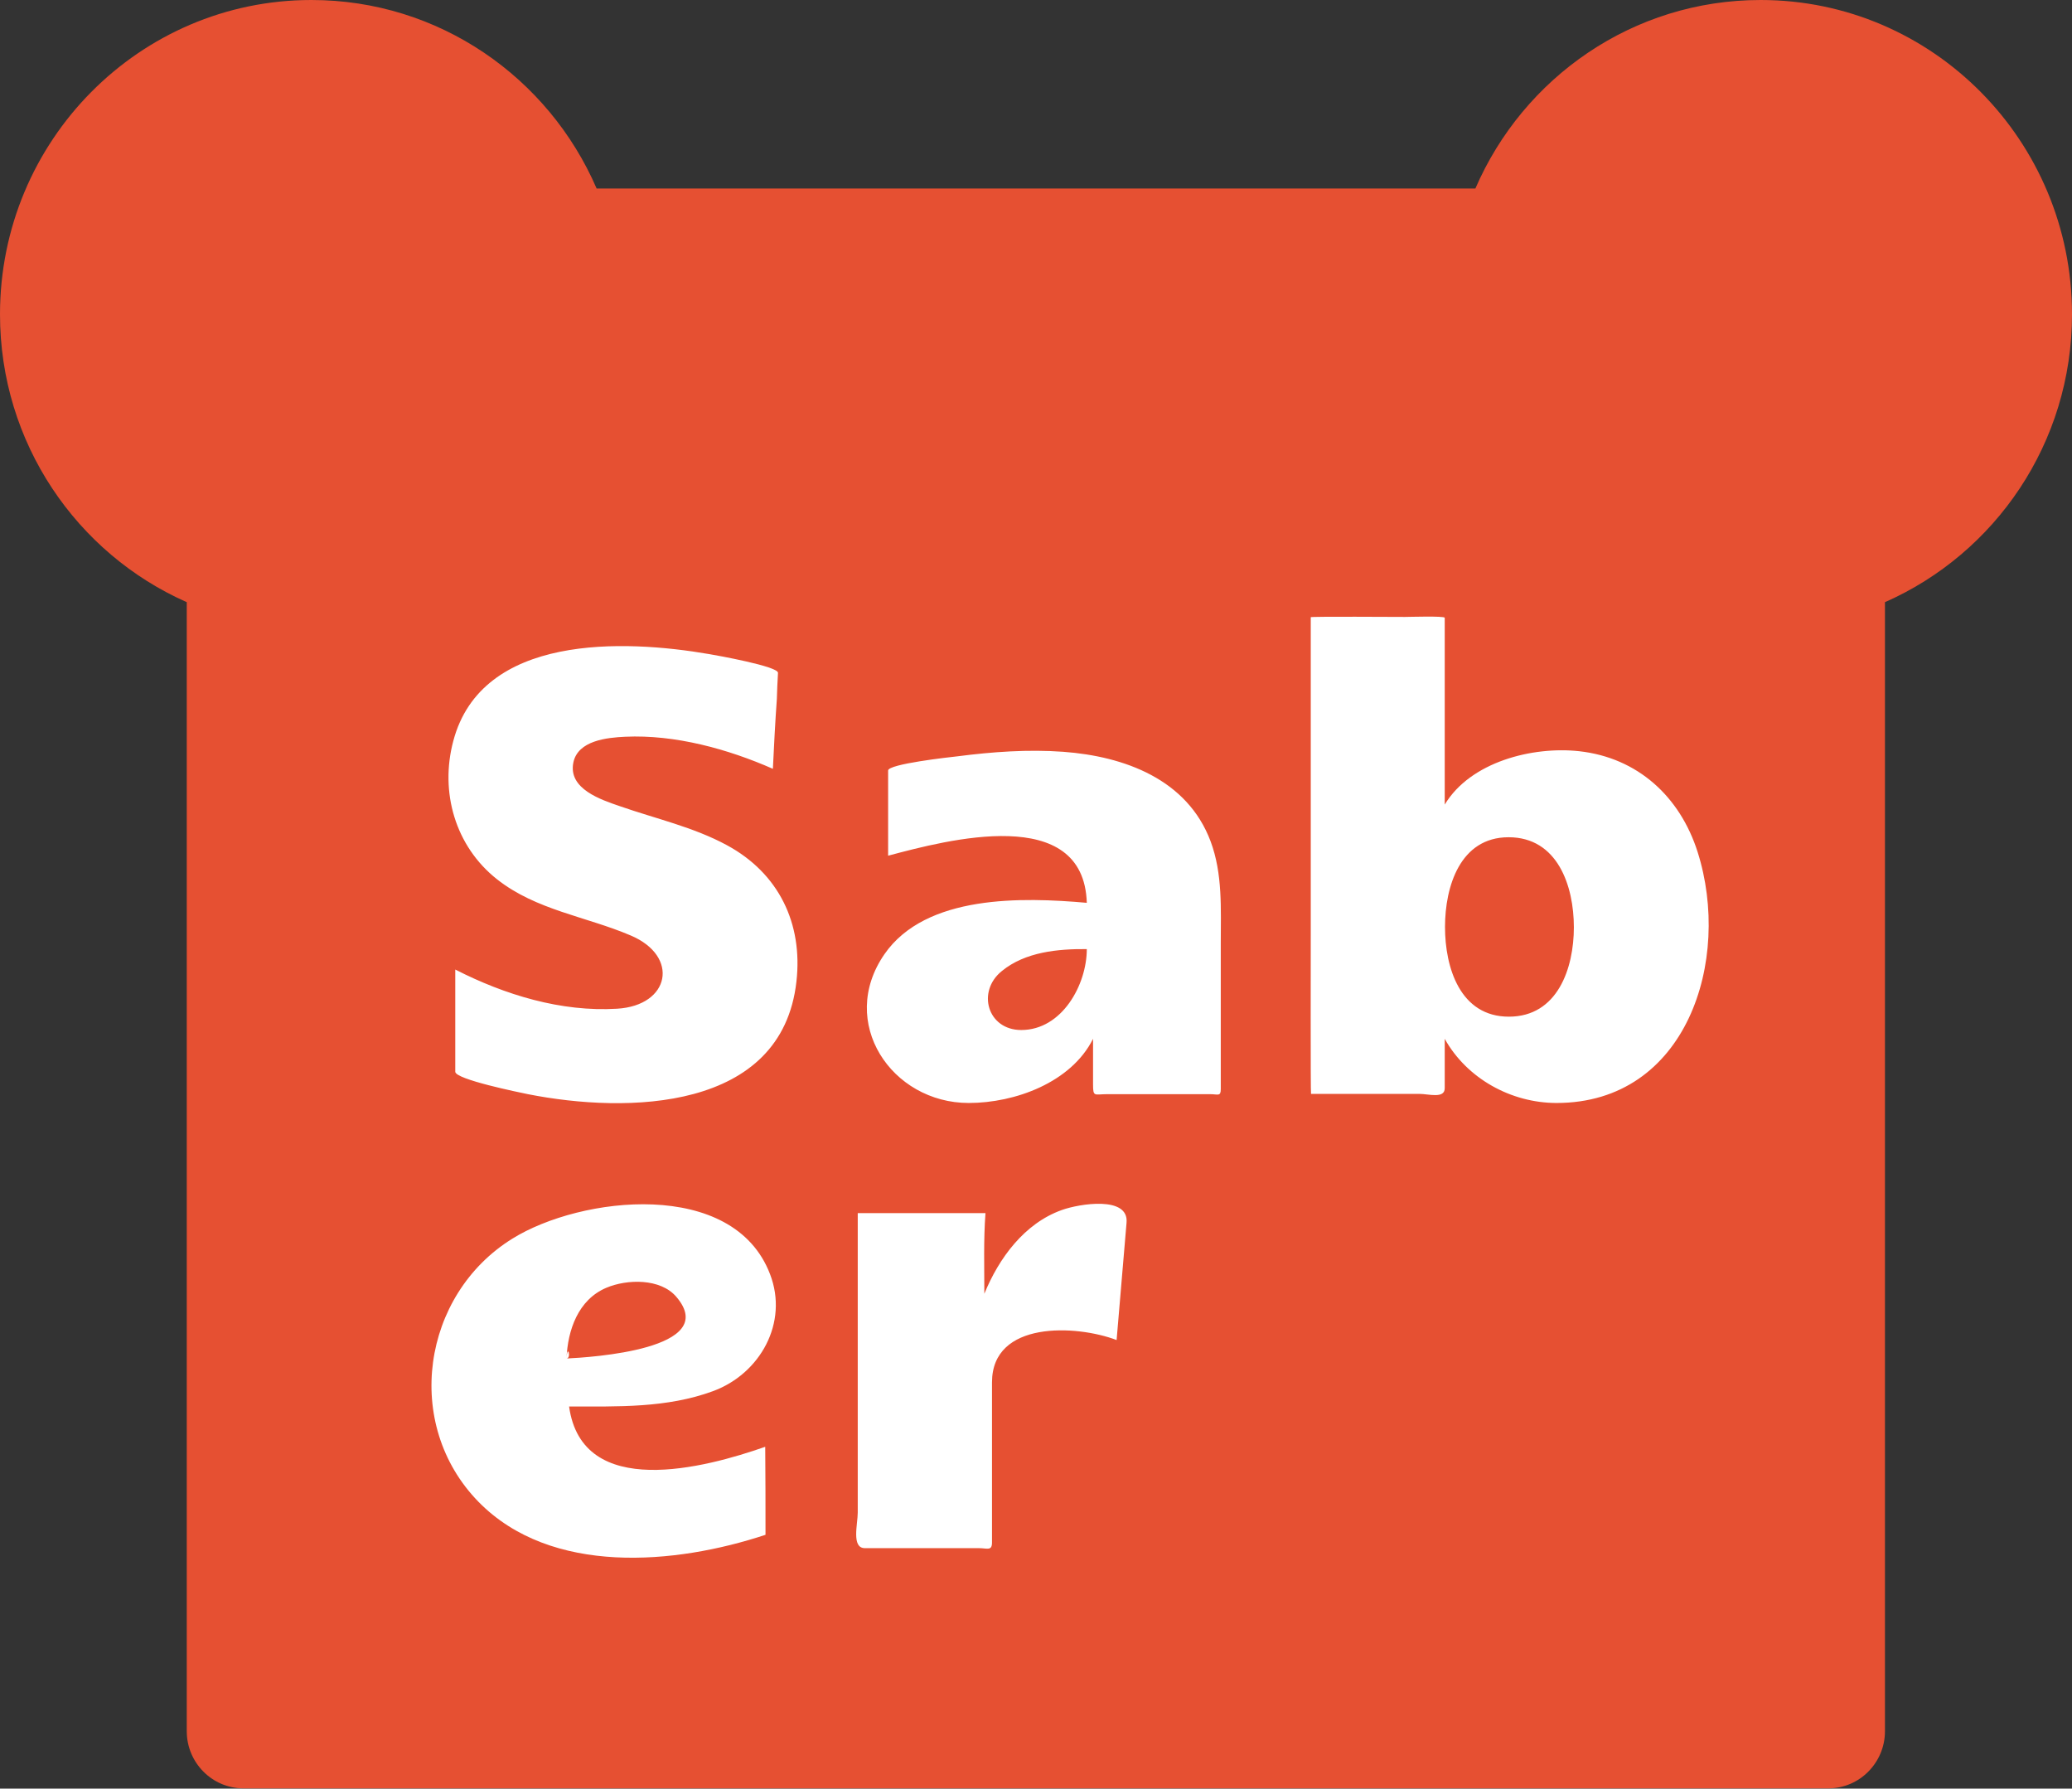
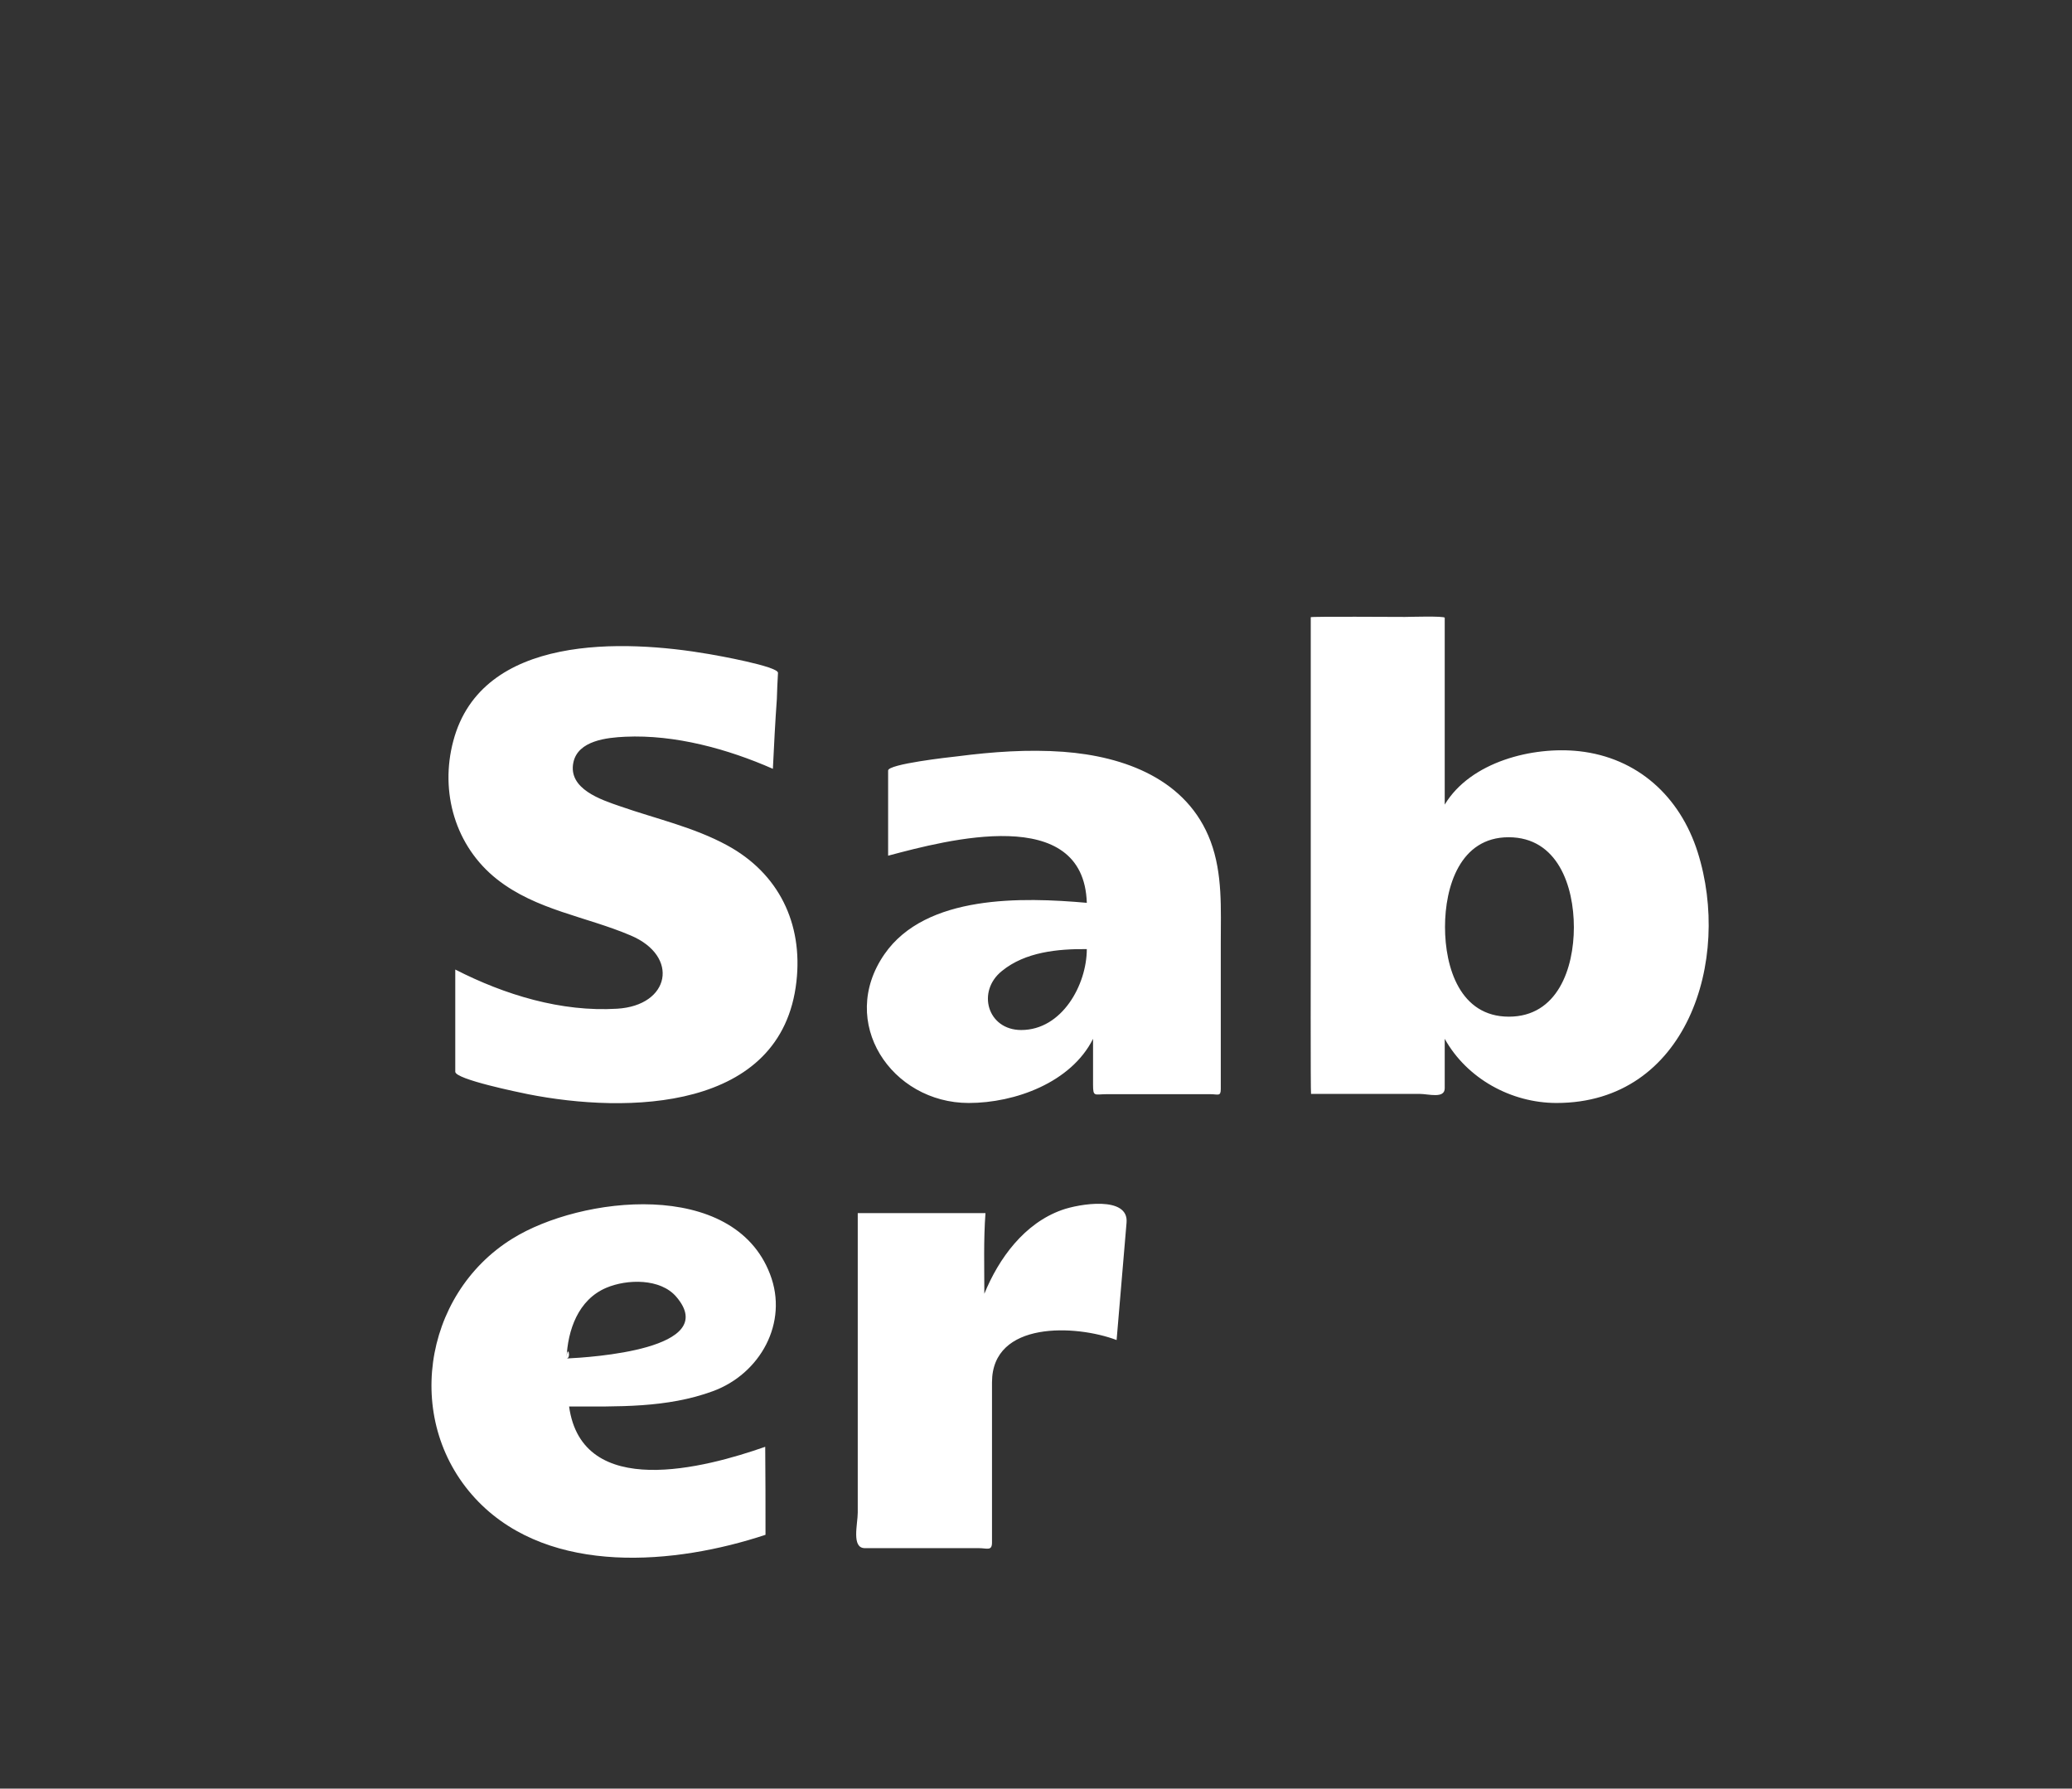
<svg xmlns="http://www.w3.org/2000/svg" width="73" height="63" viewBox="0 0 73 63">
  <rect x="0" y="0" width="73" height="63" fill="#333333" stroke="none" />
-   <path fill="#E65032" d="M73 11.07c0-6.11-4.91-11.07-10.97-11.07-4.5 0-8.36 2.73-10.05 6.64h-30.96c-1.69-3.91-5.55-6.64-10.05-6.64-6.06 0-10.97 4.96-10.97 11.07 0 4.54 2.71 8.43 6.58 10.14v39.77c0 1.11.9 2.01 1.99 2.01h55.85c1.1 0 1.99-.91 1.99-2.01v-39.77c3.88-1.71 6.59-5.6 6.59-10.14z" />
  <g fill="#fff">
    <path d="M27.23 27.08c-1.59-.7-3.45-1.21-5.2-1.13-.64.03-1.67.13-1.83.91-.19.93.98 1.31 1.65 1.54 1.26.44 2.58.73 3.76 1.37 1.83.99 2.68 2.76 2.45 4.8-.51 4.58-5.97 4.66-9.46 3.97-.29-.06-2.56-.52-2.56-.79v-3.6c1.74.89 3.73 1.5 5.7 1.38 1.87-.11 2.21-1.85.48-2.58-1.57-.67-3.33-.89-4.71-1.98-1.47-1.16-2.02-3.07-1.54-4.87 1-3.78 6.01-3.58 9.02-3.06.24.04 2.43.43 2.42.66-.02.31-.03.62-.04.92-.06.83-.1 1.64-.14 2.46zM34.13 38.85c-2.72 0-4.63-2.84-2.97-5.24 1.46-2.11 4.87-2.01 7.13-1.81-.11-3.49-4.9-2.22-7-1.66v-3c0-.23 2.16-.47 2.44-.5 1.24-.16 2.49-.25 3.73-.16 2.16.16 4.37.97 5.19 3.15.43 1.15.36 2.38.36 3.59v5.14c0 .27-.1.18-.37.18h-3.64c-.44 0-.49.11-.49-.34v-1.61c-.77 1.54-2.75 2.26-4.38 2.26zm1.85-2.57c1.44 0 2.31-1.6 2.31-2.85-1.02-.01-2.17.1-2.99.77-.9.72-.51 2.08.68 2.08zM54.84 38.85c-1.6 0-3.16-.86-3.94-2.26v1.74c0 .38-.57.2-.89.2h-3.82c-.02 0-.01-5.3-.01-5.65v-11.14c0-.03 3.07-.01 3.32-.01.12 0 1.4-.04 1.4.03v6.58c.91-1.51 3.1-2.06 4.74-1.88 2.06.23 3.55 1.6 4.17 3.55 1.21 3.81-.38 8.84-4.97 8.84zm.61-6.19c0-1.45-.57-3.17-2.3-3.17-1.71 0-2.24 1.74-2.24 3.16 0 1.43.53 3.16 2.25 3.16s2.29-1.71 2.29-3.15zM26.97 54.06c-3.17 1.05-7.55 1.45-10.11-1.16-2.68-2.74-1.99-7.3 1.19-9.27 2.41-1.5 7.79-2.13 9.08 1.25.66 1.71-.35 3.51-2.01 4.12-1.63.6-3.36.54-5.07.54.46 3.32 4.8 2.16 6.91 1.42.01 1.03.01 2.07.01 3.1zm-7.01-6.21c.84-.04 5.45-.32 3.87-2.17-.56-.66-1.74-.63-2.47-.32-.99.42-1.36 1.49-1.4 2.49.18-.01.03-.55 0 0zM30.22 42.73h4.5c-.07.94-.04 1.9-.04 2.84.51-1.25 1.41-2.48 2.73-2.95.61-.22 2.37-.51 2.28.45l-.35 4.13c-1.42-.54-4.39-.69-4.39 1.49v5.64c0 .31-.17.2-.47.2h-4.01c-.48 0-.25-.85-.25-1.25v-10.55z" />
  </g>
</svg>